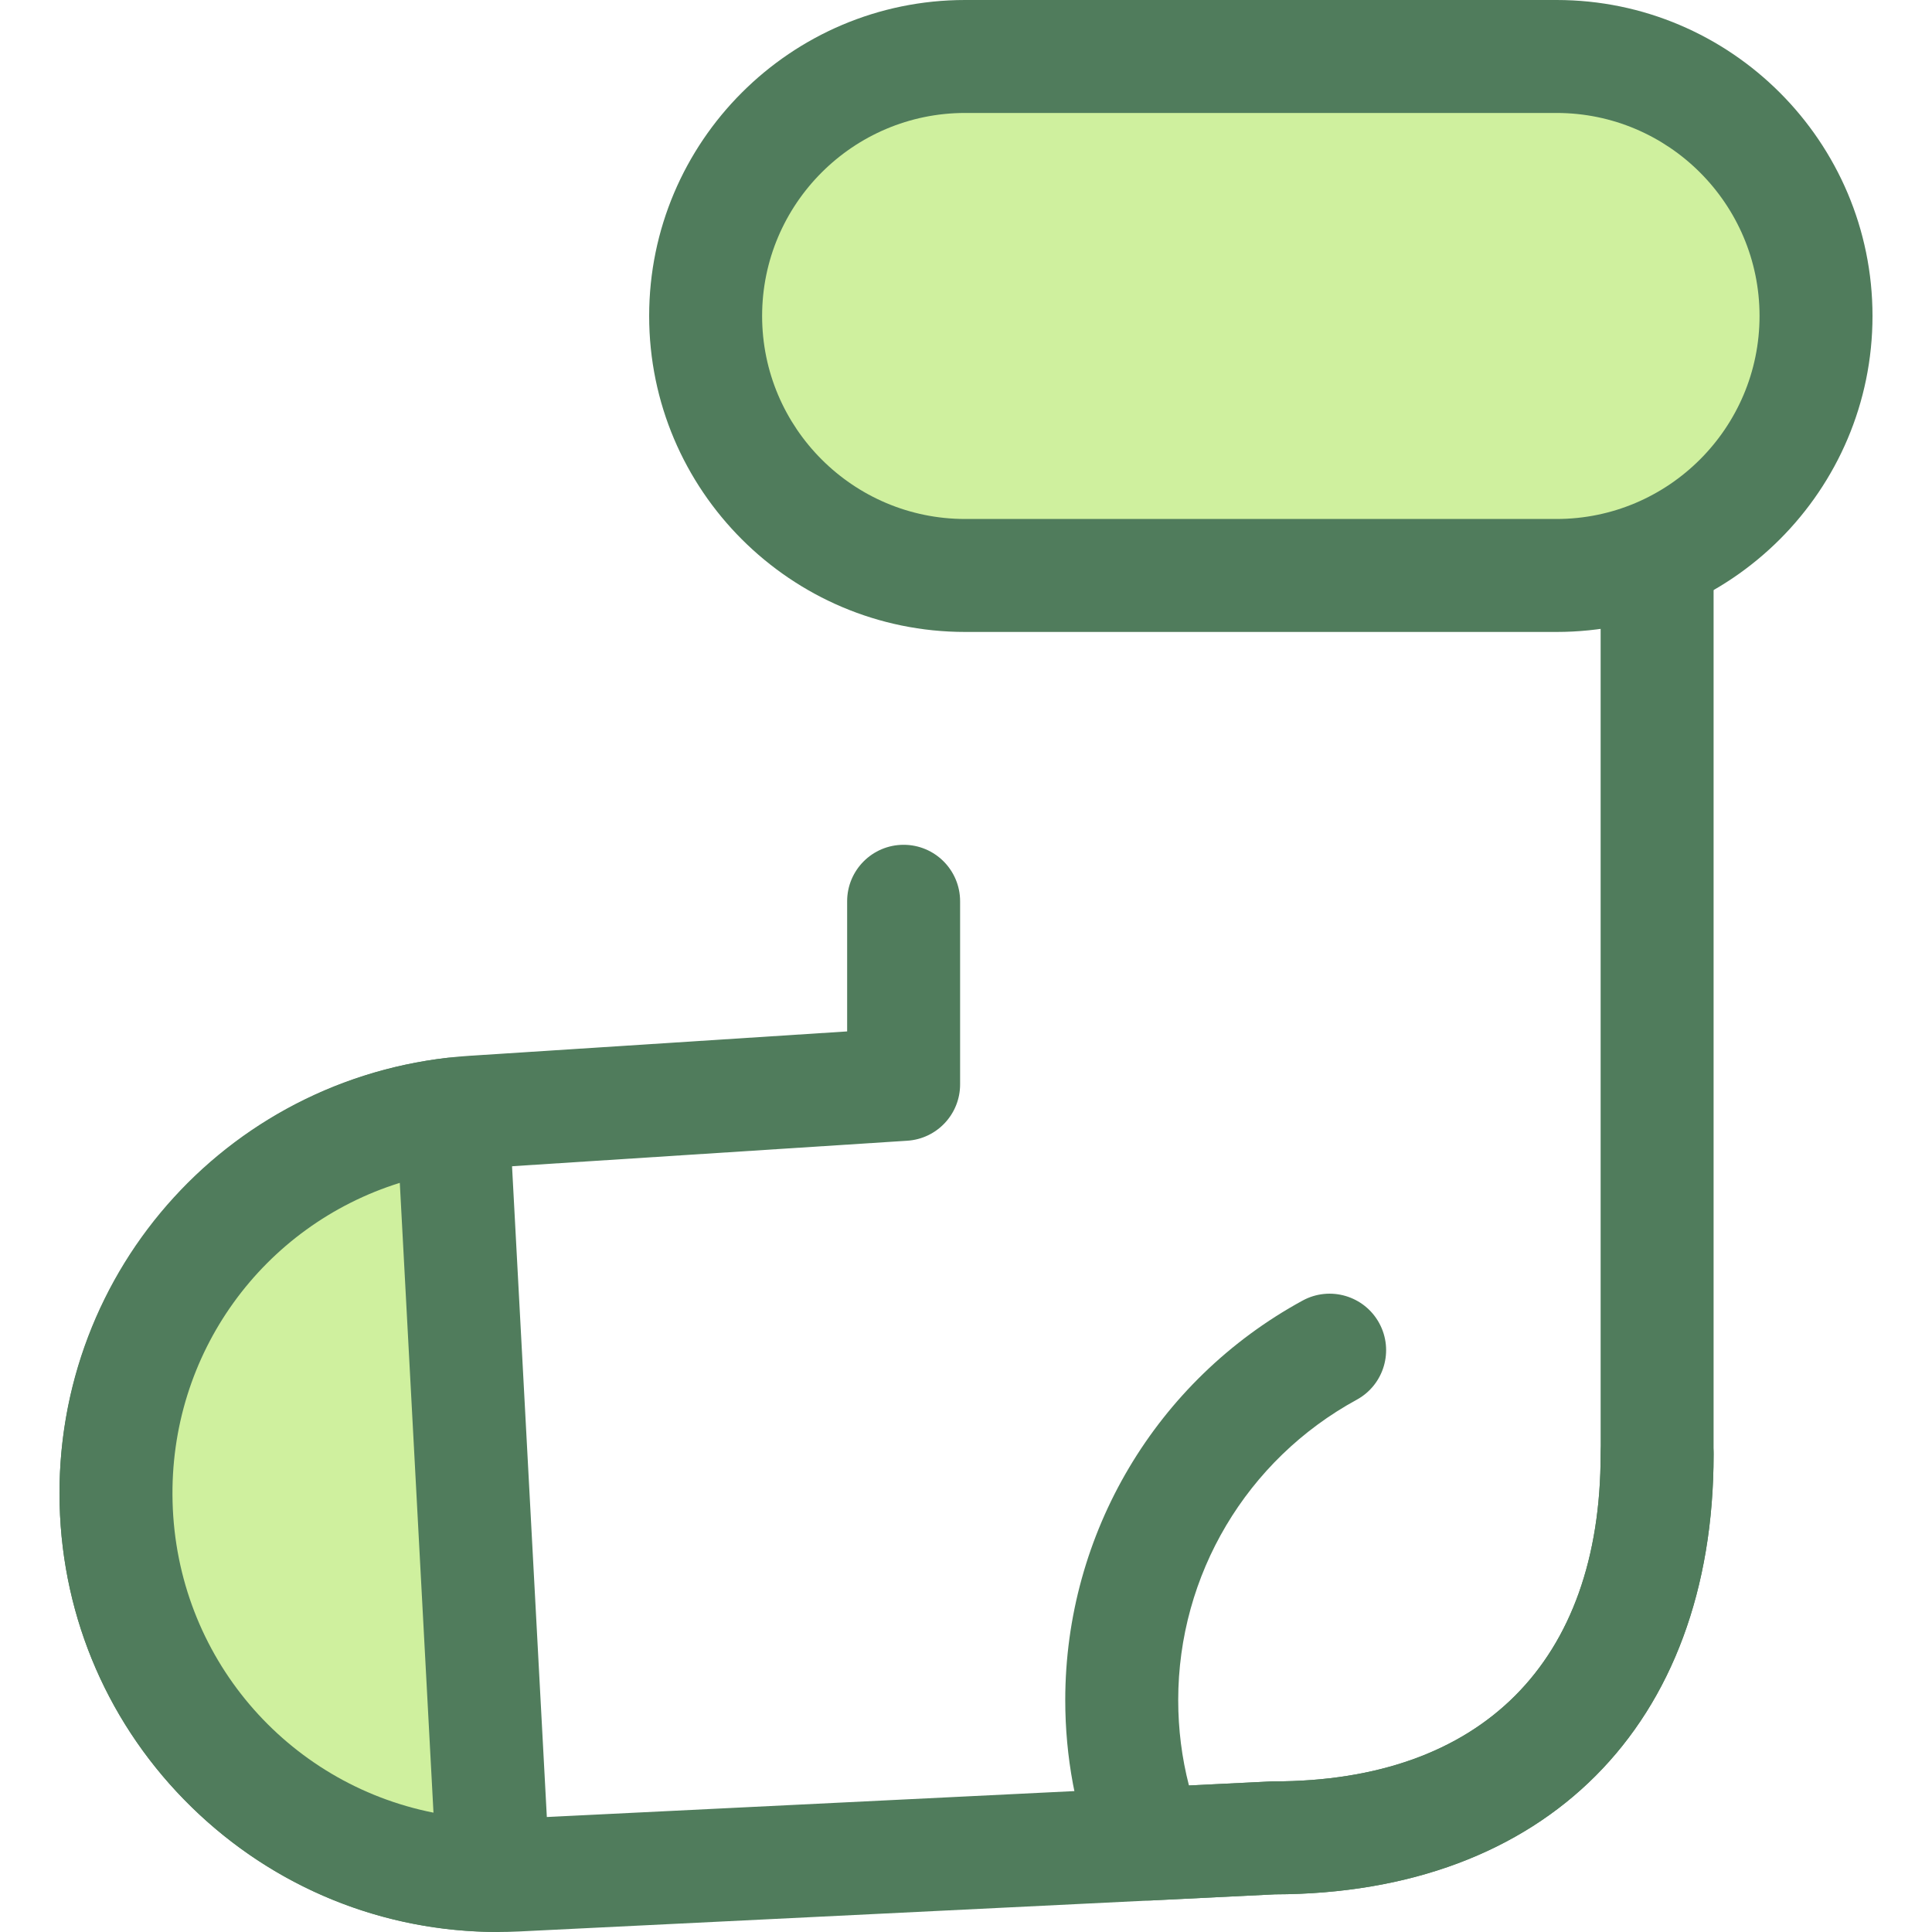
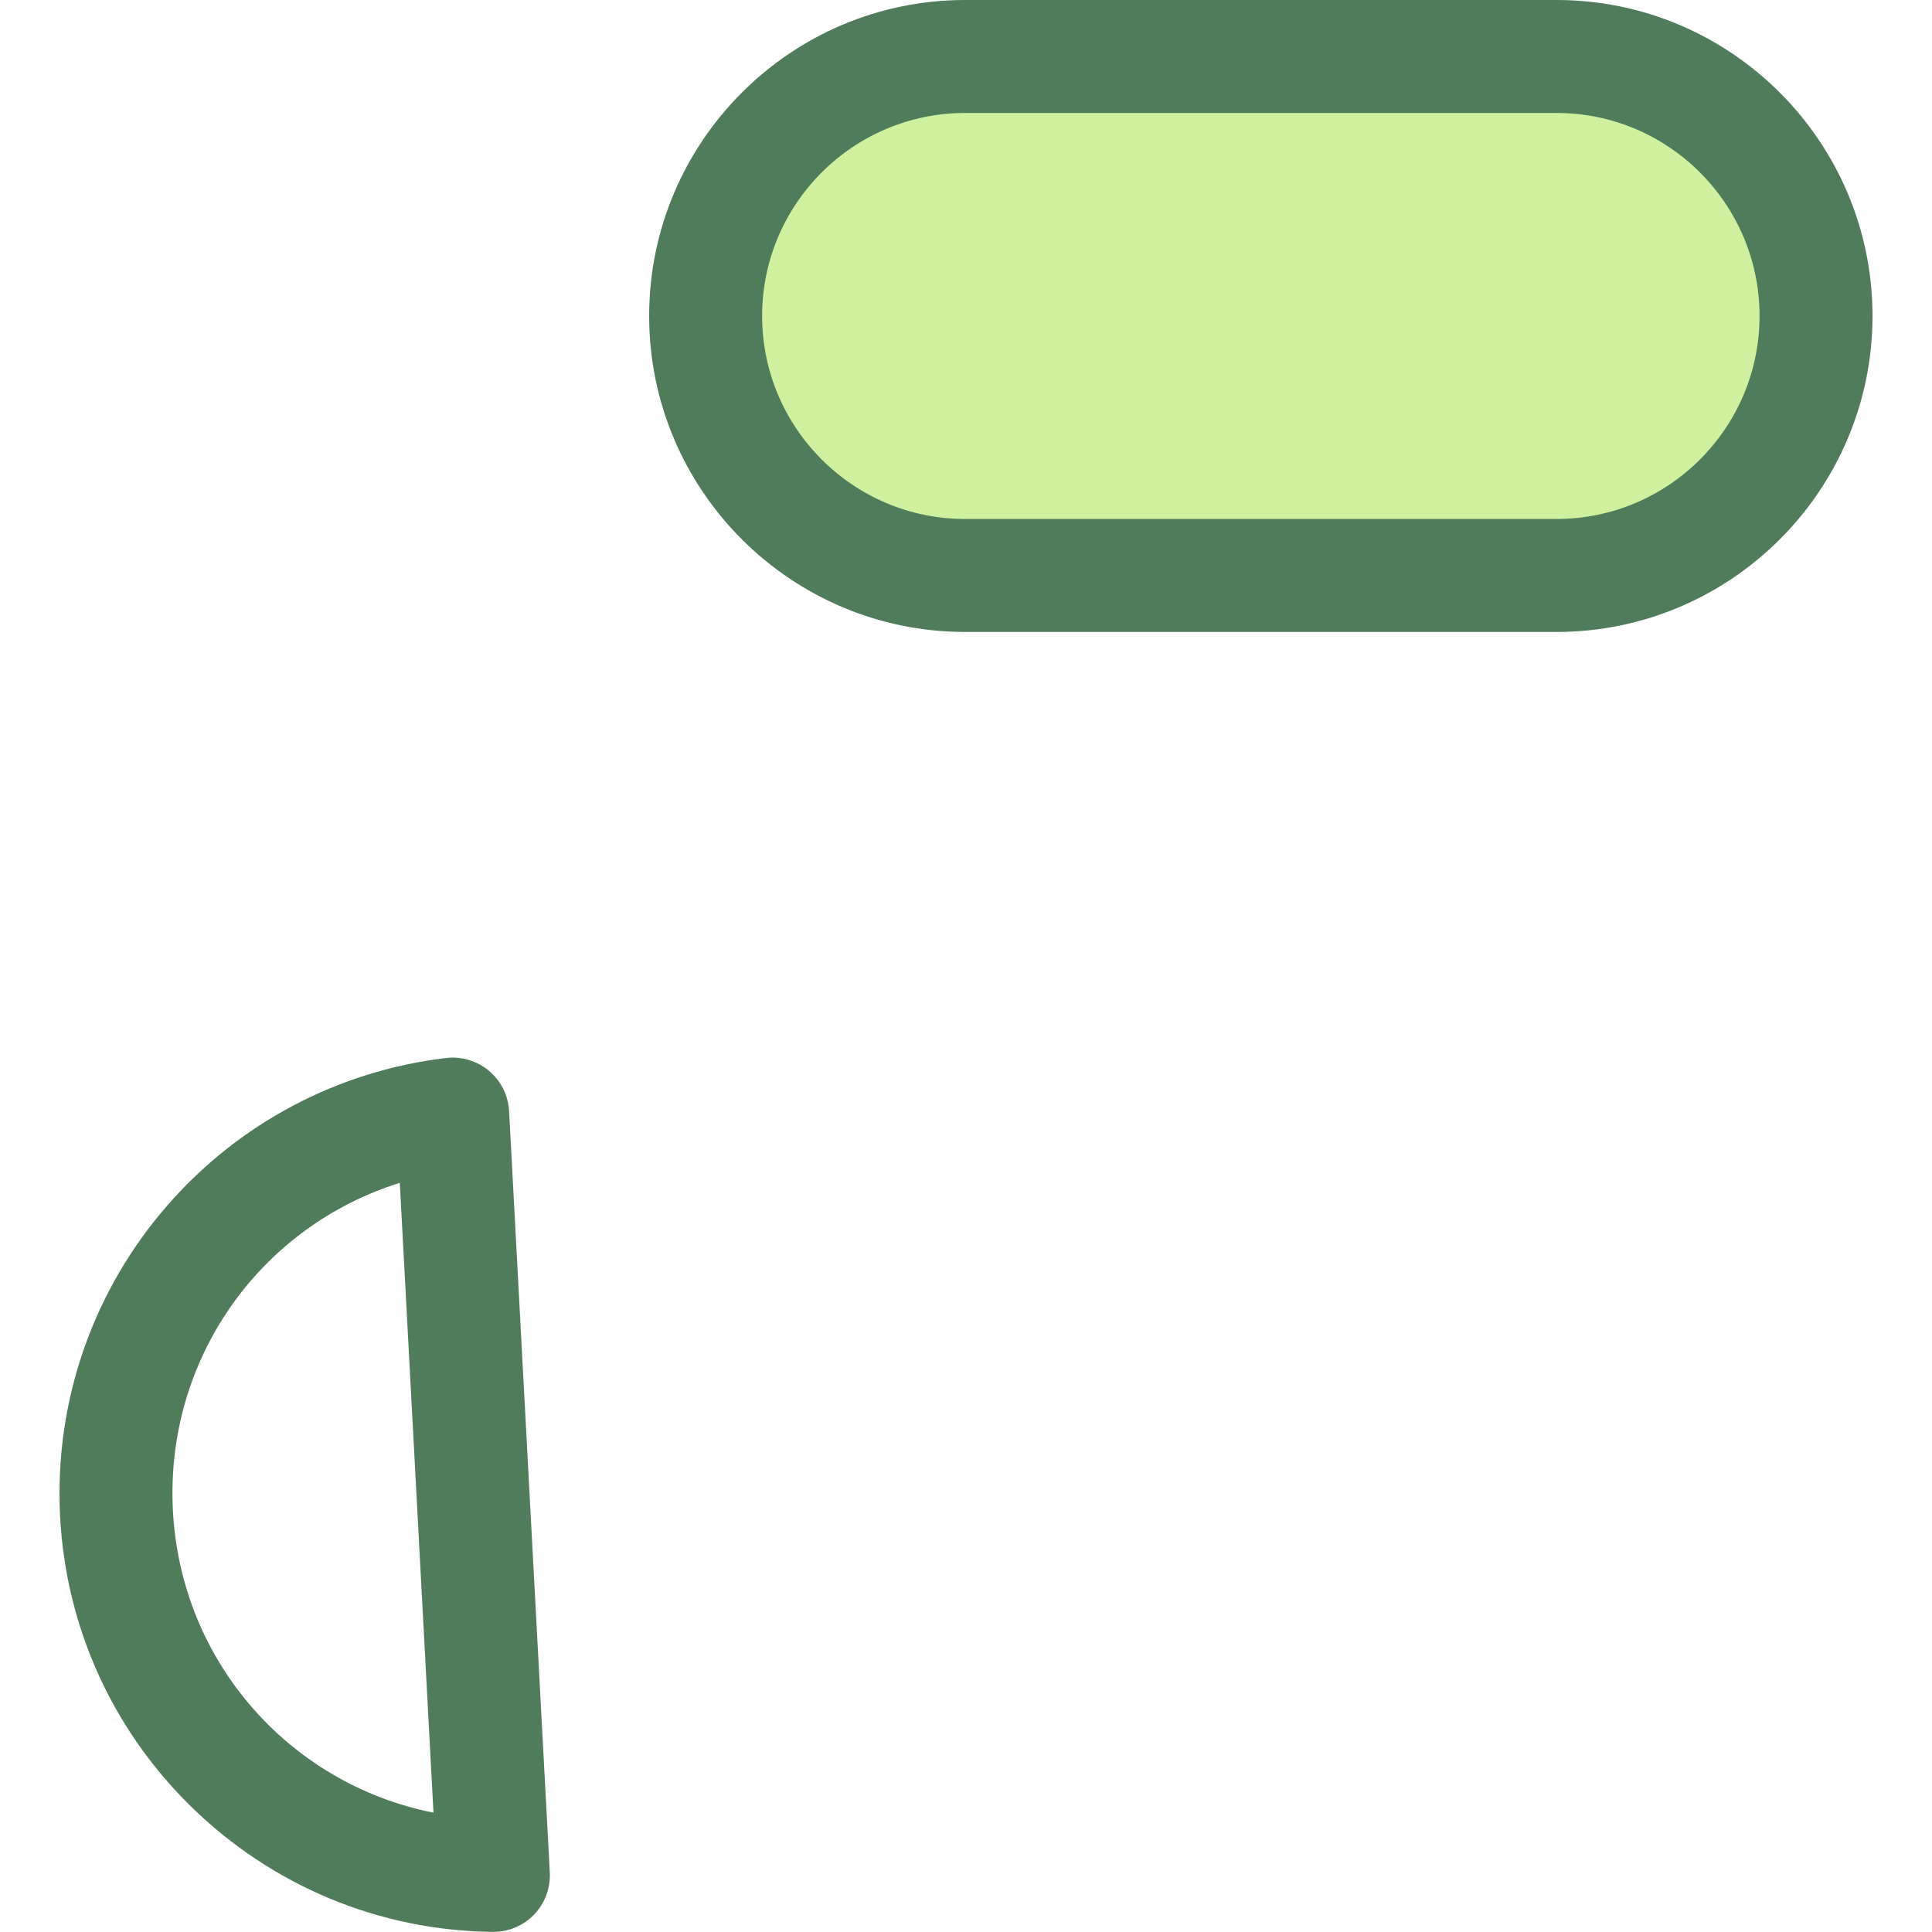
<svg xmlns="http://www.w3.org/2000/svg" height="800px" width="800px" version="1.1" id="Layer_1" viewBox="0 0 512 512" xml:space="preserve">
-   <path style="fill:#507C5C;" d="M131.922,512c-30.372,0-59.121-11.685-80.95-32.903c-21.907-21.294-34.396-49.844-35.167-80.393  c-1.585-62.626,46.156-114.86,108.686-118.913l100.011-6.454v-34.488c0-8.267,6.701-14.968,14.968-14.968  s14.968,6.701,14.968,14.968v48.521c0,7.892-6.128,14.429-14.004,14.936l-114.01,7.357c-46.424,3.01-81.87,41.79-80.694,88.285  c1.17,46.383,39.835,84.117,86.19,84.117c1.322,0,2.741-0.036,4.335-0.111l200.498-9.85c0.245-0.012,0.491-0.018,0.736-0.018  c55.097,0,86.697-31.606,86.697-86.714V70.526c0-4.683-3.809-8.494-8.493-8.494h-152.76c-4.683,0-8.494,3.811-8.494,8.494  c0,8.267-6.701,14.968-14.968,14.968c-8.267,0-14.968-6.701-14.968-14.968c0-21.19,17.24-38.429,38.429-38.429h152.761  c21.19,0,38.428,17.24,38.428,38.429v314.846c0,71.824-44.538,116.49-116.255,116.647l-200.174,9.834  C135.595,511.954,133.719,512,131.922,512z" />
  <path style="fill:#CFF09E;" d="M255.769,152.504h156.728c37.822,0,68.767-30.946,68.767-68.767l0,0  c0-37.822-30.946-68.767-68.767-68.767H255.769c-37.822,0-68.767,30.946-68.767,68.767l0,0  C187.002,121.558,217.947,152.504,255.769,152.504z" />
  <g>
    <path style="fill:#507C5C;" d="M412.497,167.472H255.769c-46.172,0-83.735-37.564-83.735-83.735   C172.034,37.564,209.597,0,255.769,0h156.728c46.172,0,83.735,37.564,83.735,83.737   C496.232,129.907,458.669,167.472,412.497,167.472z M255.769,29.935c-29.666,0-53.8,24.135-53.8,53.801s24.135,53.8,53.8,53.8   h156.728c29.666,0,53.8-24.135,53.8-53.8s-24.134-53.801-53.8-53.801H255.769z" />
-     <path style="fill:#507C5C;" d="M304.383,503.652c-6.143,0-11.697-3.767-13.944-9.539c-5.399-13.872-8.136-28.531-8.136-43.571   c0-44.152,24.101-84.72,62.897-105.874c7.256-3.956,16.349-1.283,20.307,5.977c3.957,7.258,1.281,16.349-5.977,20.307   c-29.17,15.906-47.292,46.403-47.292,79.59c0,7.717,0.955,15.292,2.847,22.63l21.67-1.067c0.245-0.012,0.491-0.018,0.736-0.018   c55.097,0,86.697-31.606,86.697-86.714c0-8.267,6.701-14.968,14.968-14.968s14.968,6.701,14.968,14.968   c0,71.824-44.538,116.49-116.255,116.647l-32.745,1.614C304.877,503.647,304.628,503.652,304.383,503.652z" />
  </g>
-   <path style="fill:#CFF09E;" d="M119.966,295.241c-51.561,6.138-90.524,50.577-89.197,103.085  c1.382,54.762,45.945,98.058,99.984,98.677L119.966,295.241z" />
  <path style="fill:#507C5C;" d="M130.753,511.972c-0.057,0-0.114,0-0.172,0c-30.097-0.346-58.528-12.181-80.054-33.324  c-21.625-21.239-33.956-49.631-34.719-79.944c-0.736-29.075,9.359-57.176,28.428-79.125c18.992-21.862,45.259-35.783,73.963-39.199  c4.112-0.492,8.238,0.745,11.405,3.41s5.089,6.521,5.311,10.654l10.787,201.762c0.22,4.133-1.278,8.171-4.143,11.158  C138.733,510.309,134.829,511.972,130.753,511.972z M105.952,313.469c-36.183,11.295-61.213,45.184-60.219,84.479  c1.037,41.125,30.278,74.714,69.143,82.427L105.952,313.469z" />
</svg>